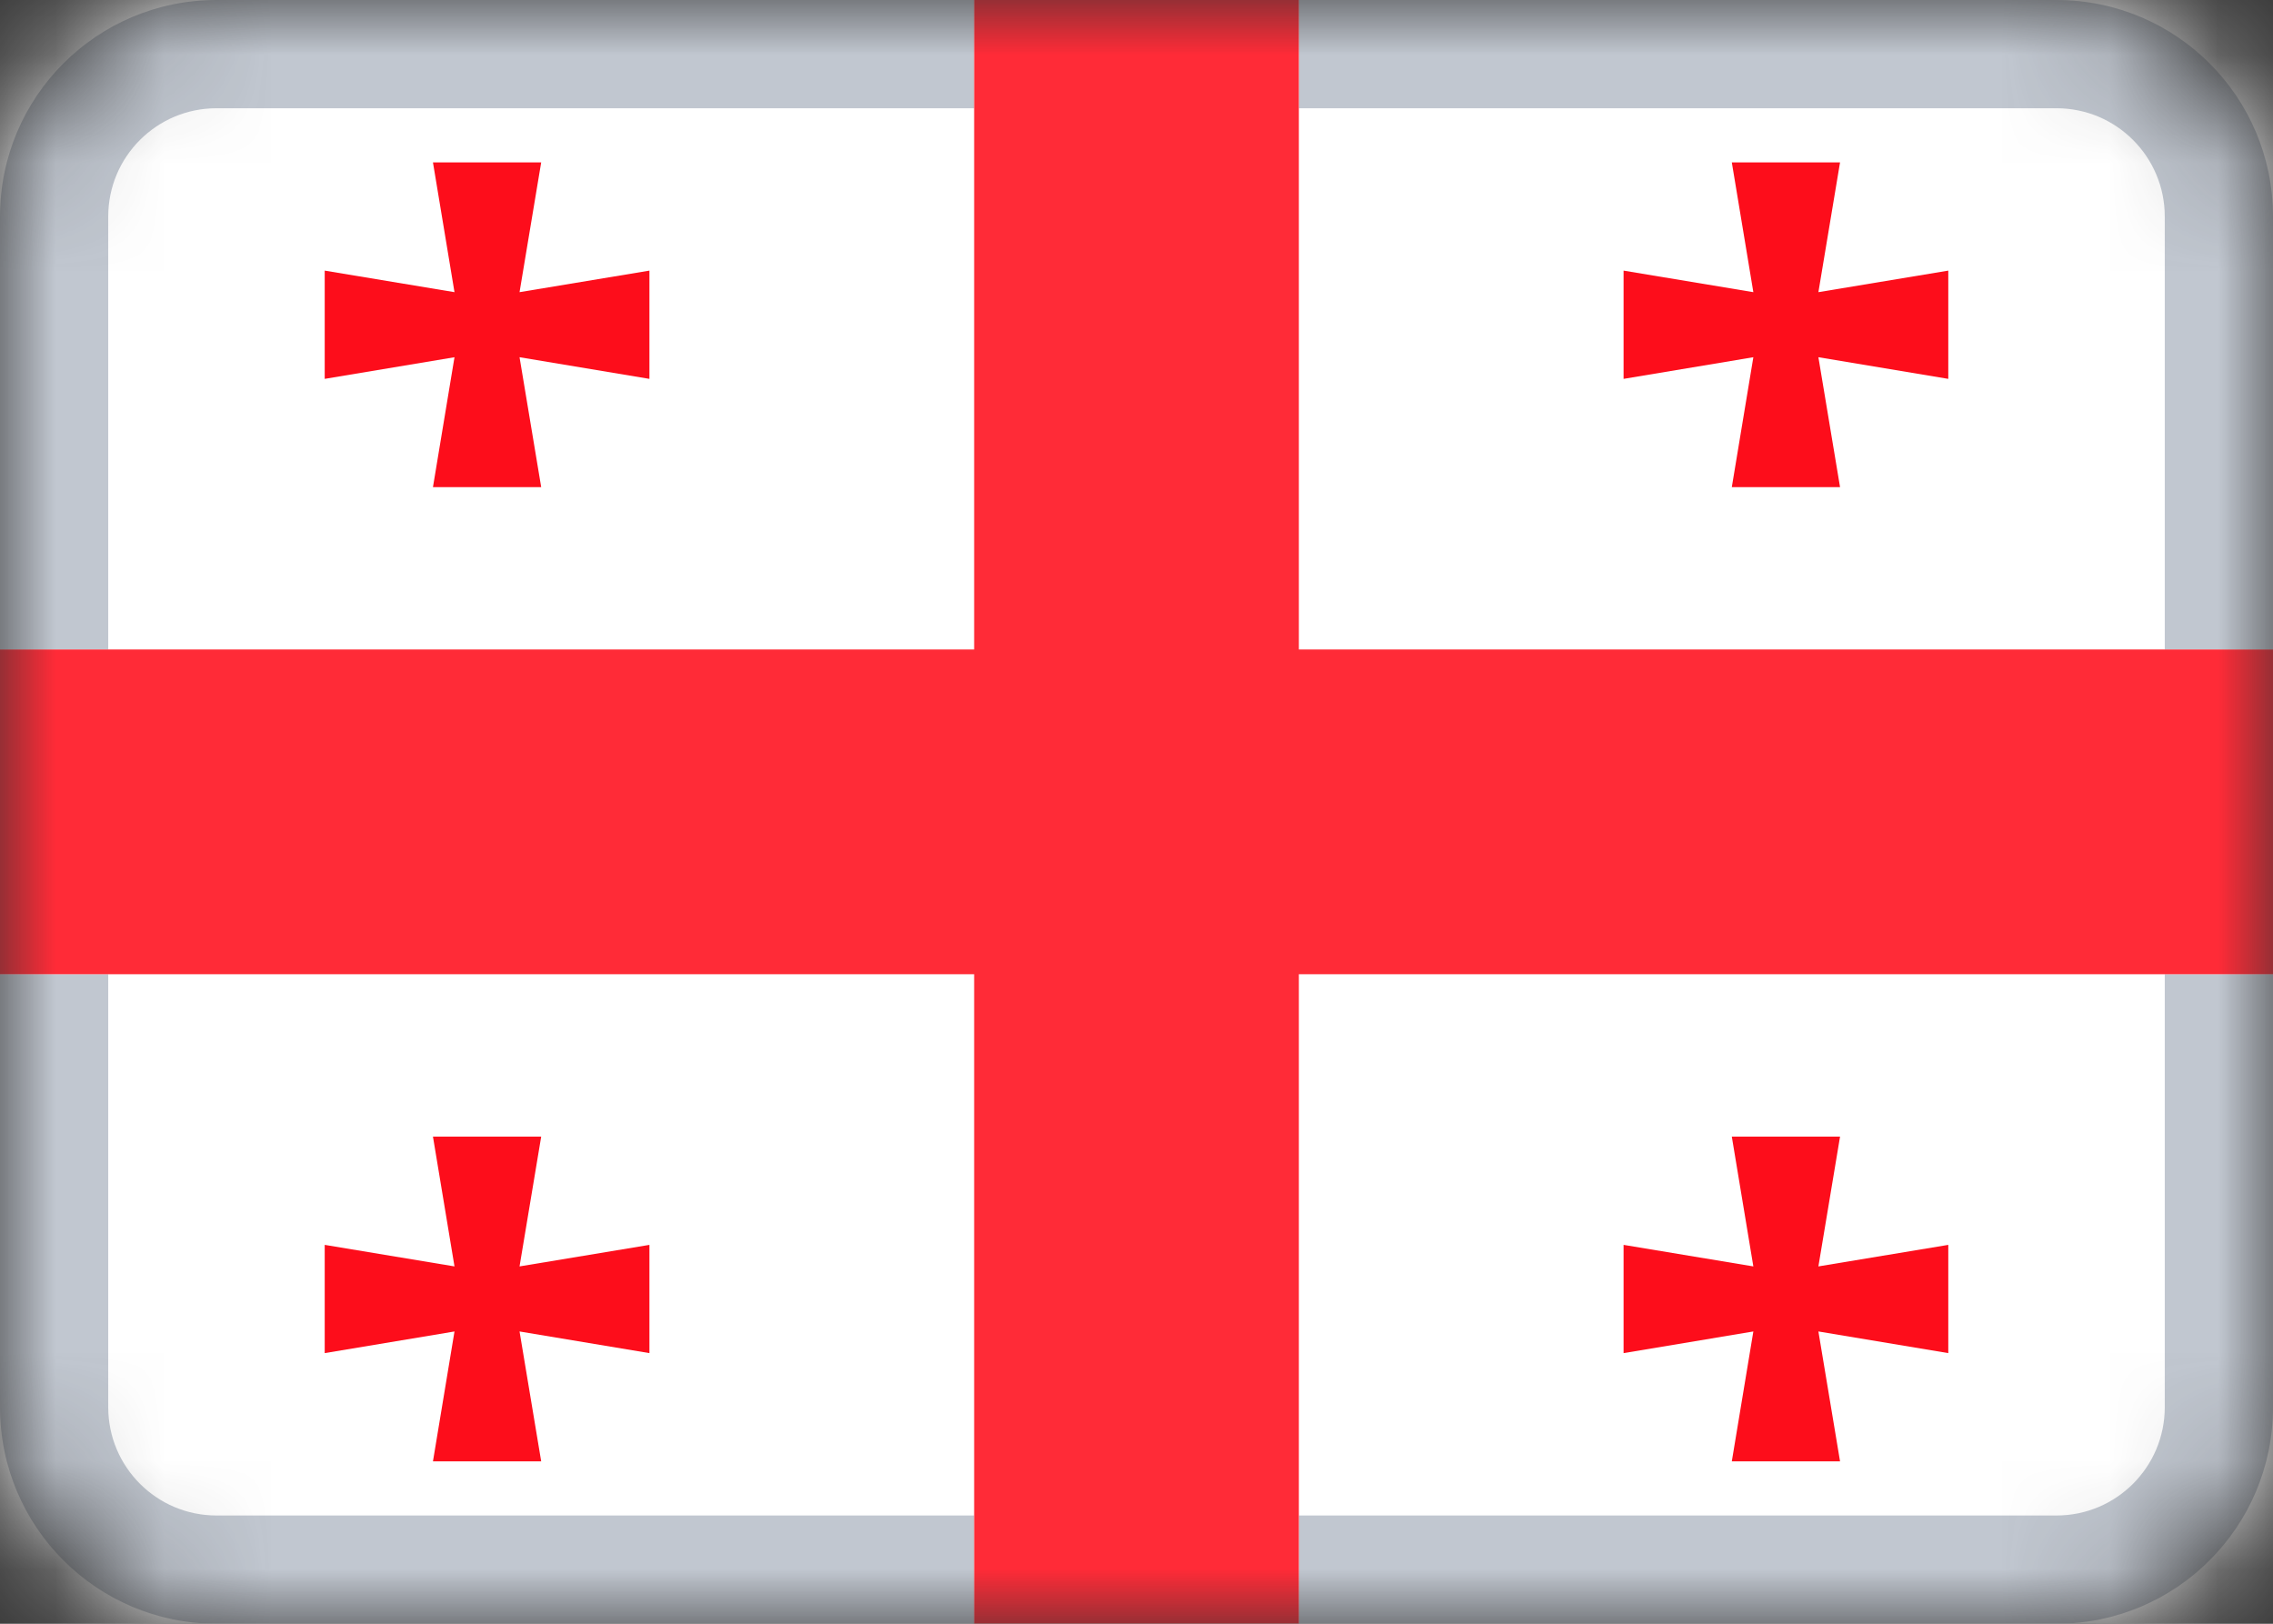
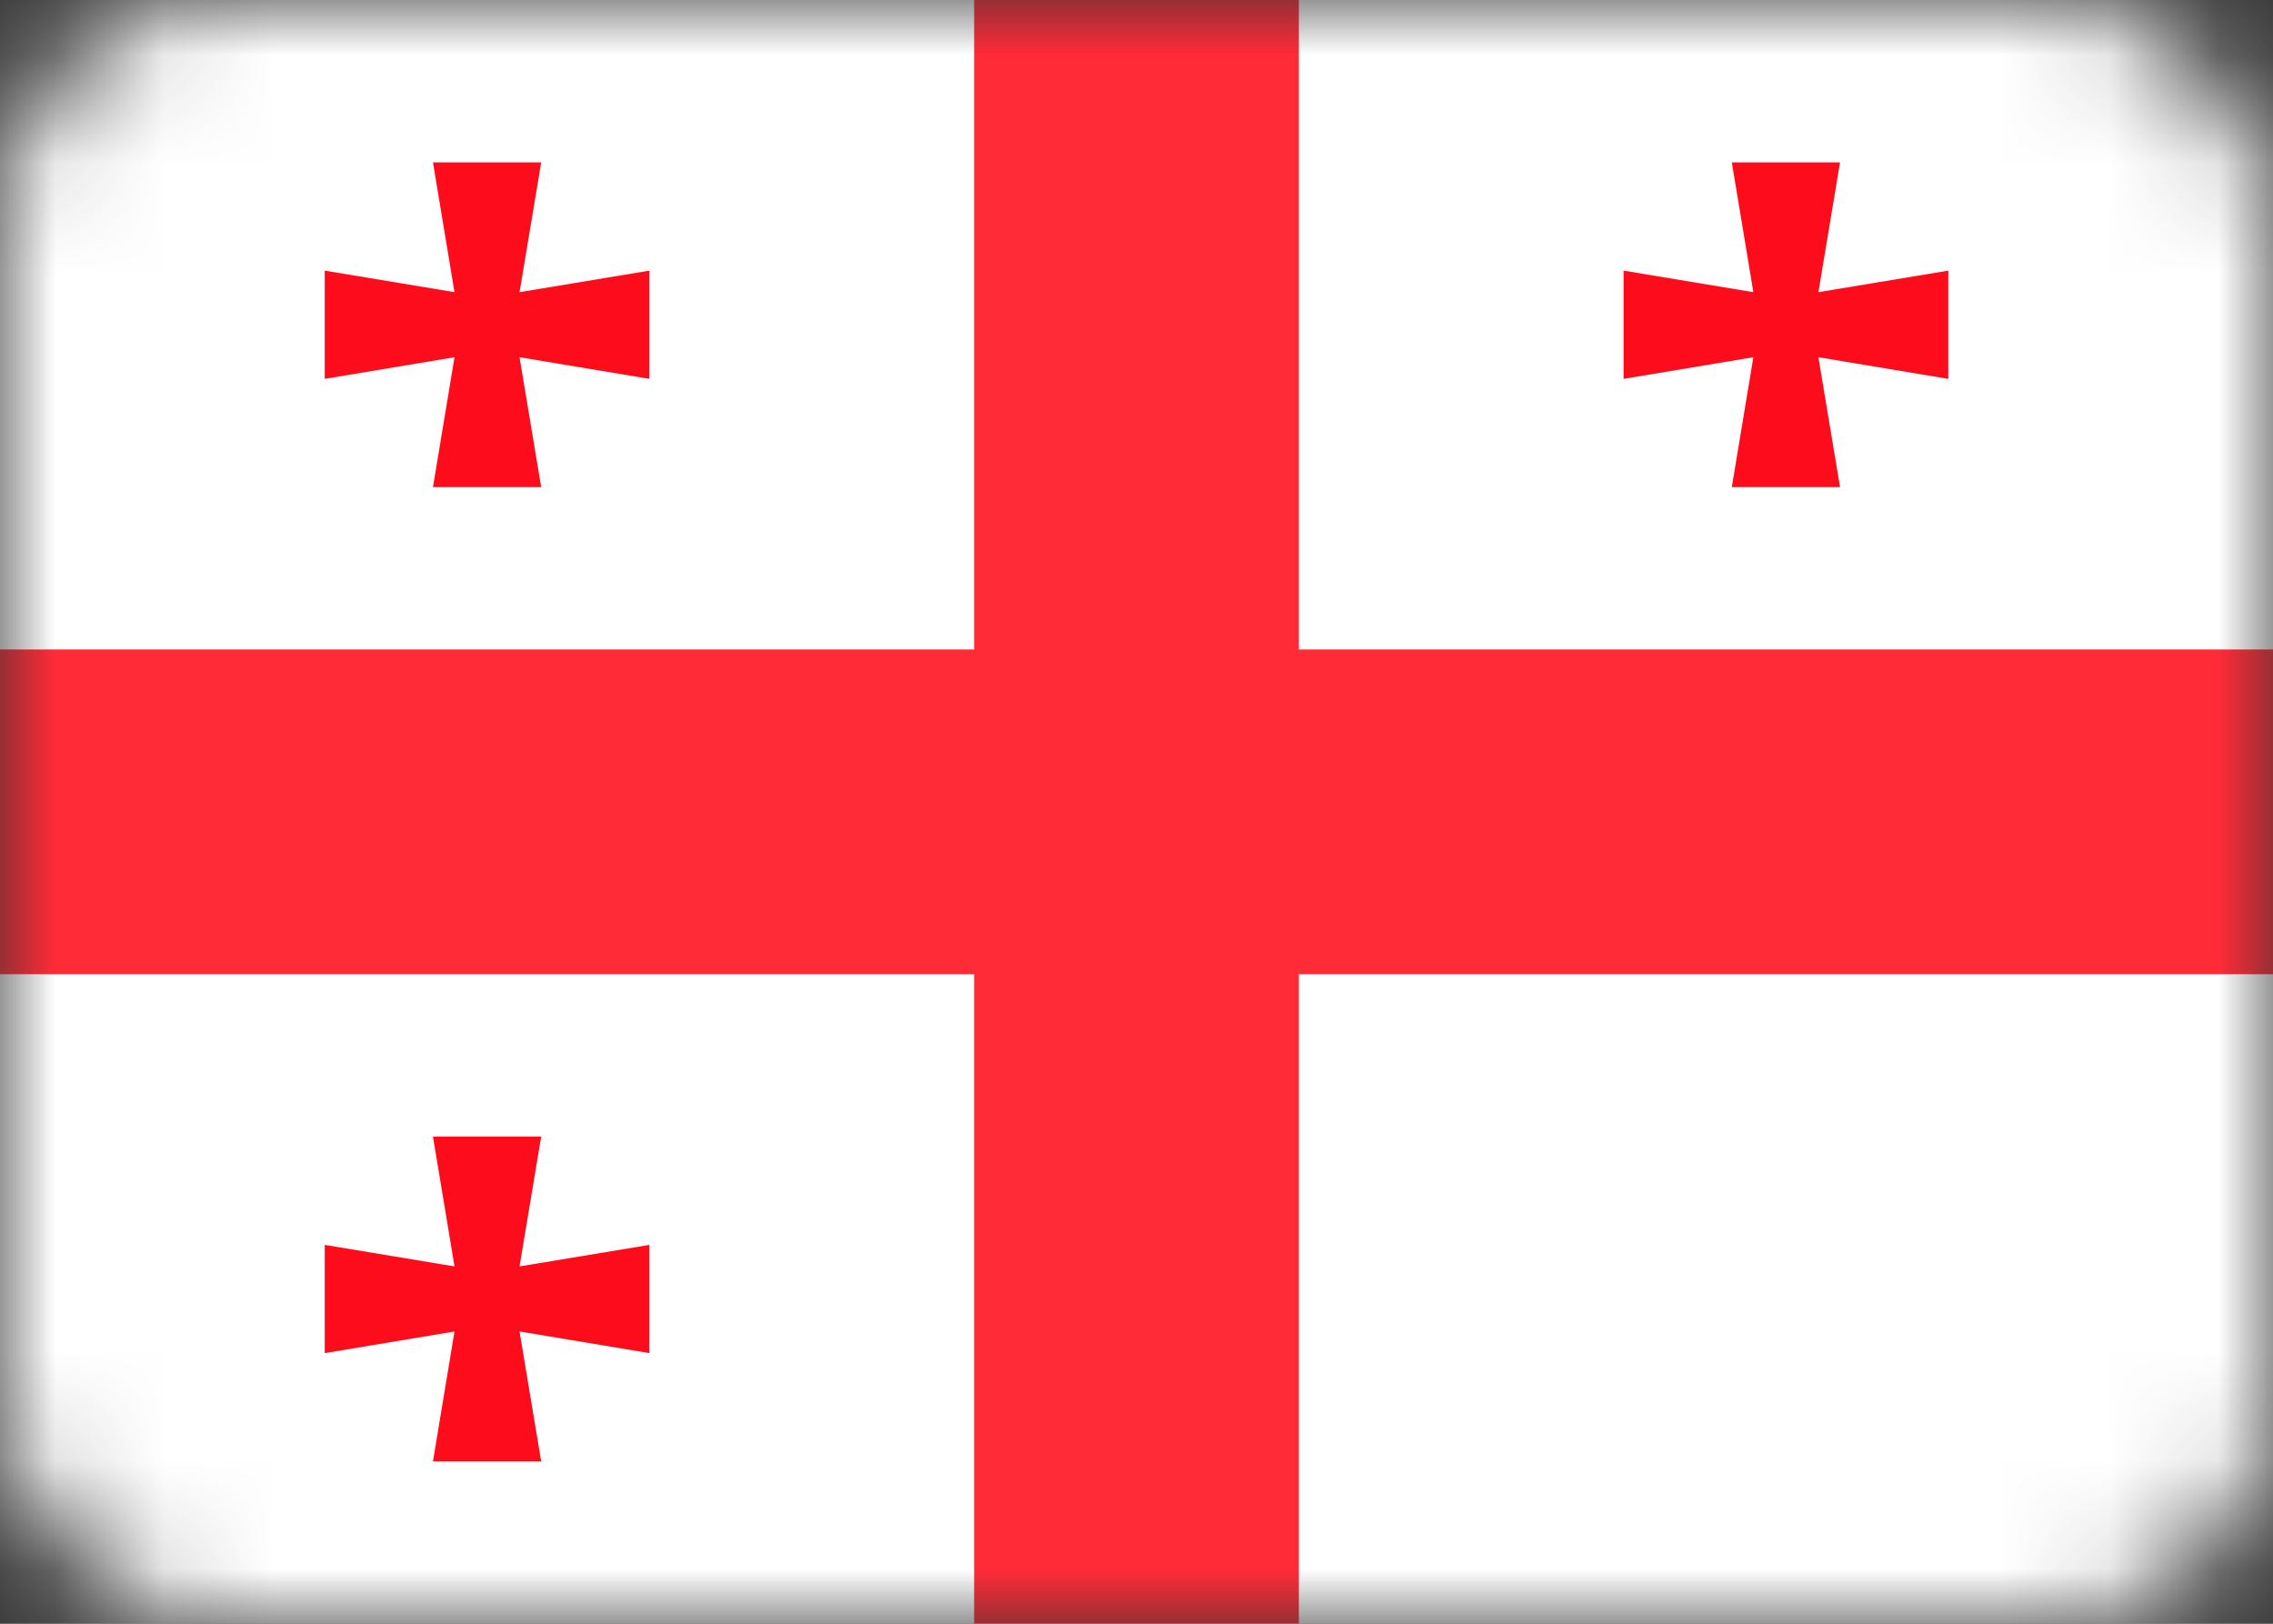
<svg xmlns="http://www.w3.org/2000/svg" width="21" height="15" viewBox="0 0 21 15" fill="none">
  <rect x="0" y="0" width="21" height="15" fill="#333333" stroke="none" />
  <g clip-path="url(#clip0)">
    <mask id="mask0" mask-type="alpha" maskUnits="userSpaceOnUse" x="0" y="0" width="21" height="15">
      <rect width="21" height="15" rx="2" fill="white" />
    </mask>
    <g mask="url(#mask0)">
      <rect width="21" height="15" fill="white" />
-       <path fill-rule="evenodd" clip-rule="evenodd" d="M9 0H2C0.895 0 0 0.895 0 2V6L1 6V2C1 1.448 1.448 1 2 1H9L9 0ZM20 6V2C20 1.448 19.552 1 19 1H12L12 0H19C20.105 0 21 0.895 21 2V6L20 6ZM12 14H19C19.552 14 20 13.552 20 13V9L21 9V13C21 14.105 20.105 15 19 15H12L12 14ZM1 9V13C1 13.552 1.448 14 2 14H9L9 15H2C0.895 15 0 14.105 0 13V9L1 9Z" fill="#C1C7D0" />
      <path fill-rule="evenodd" clip-rule="evenodd" d="M12 0L12 6L21 6V9L12 9L12 15H9L9 9L0 9V6L9 6L9 0H12Z" fill="#FF2B37" />
      <path fill-rule="evenodd" clip-rule="evenodd" d="M17 1.5L16.8 2.699L18 2.5V3.5L16.8 3.3L17 4.5H16L16.199 3.3L15 3.5V2.5L16.199 2.699L16 1.5H17Z" fill="#FD0D1B" />
      <path fill-rule="evenodd" clip-rule="evenodd" d="M5 1.5L4.8 2.699L6 2.5V3.5L4.8 3.3L5 4.5H4L4.199 3.3L3 3.5V2.5L4.199 2.699L4 1.5H5Z" fill="#FD0D1B" />
      <path fill-rule="evenodd" clip-rule="evenodd" d="M5 10.5L4.8 11.699L6 11.5V12.5L4.8 12.3L5 13.5H4L4.199 12.3L3 12.5V11.5L4.199 11.699L4 10.5H5Z" fill="#FD0D1B" />
-       <path fill-rule="evenodd" clip-rule="evenodd" d="M17 10.5L16.8 11.699L18 11.5V12.5L16.8 12.3L17 13.5H16L16.199 12.3L15 12.5V11.5L16.199 11.699L16 10.5H17Z" fill="#FD0D1B" />
    </g>
  </g>
  <defs>
    <clipPath id="clip0">
      <rect width="21" height="15" fill="white" />
    </clipPath>
  </defs>
</svg>